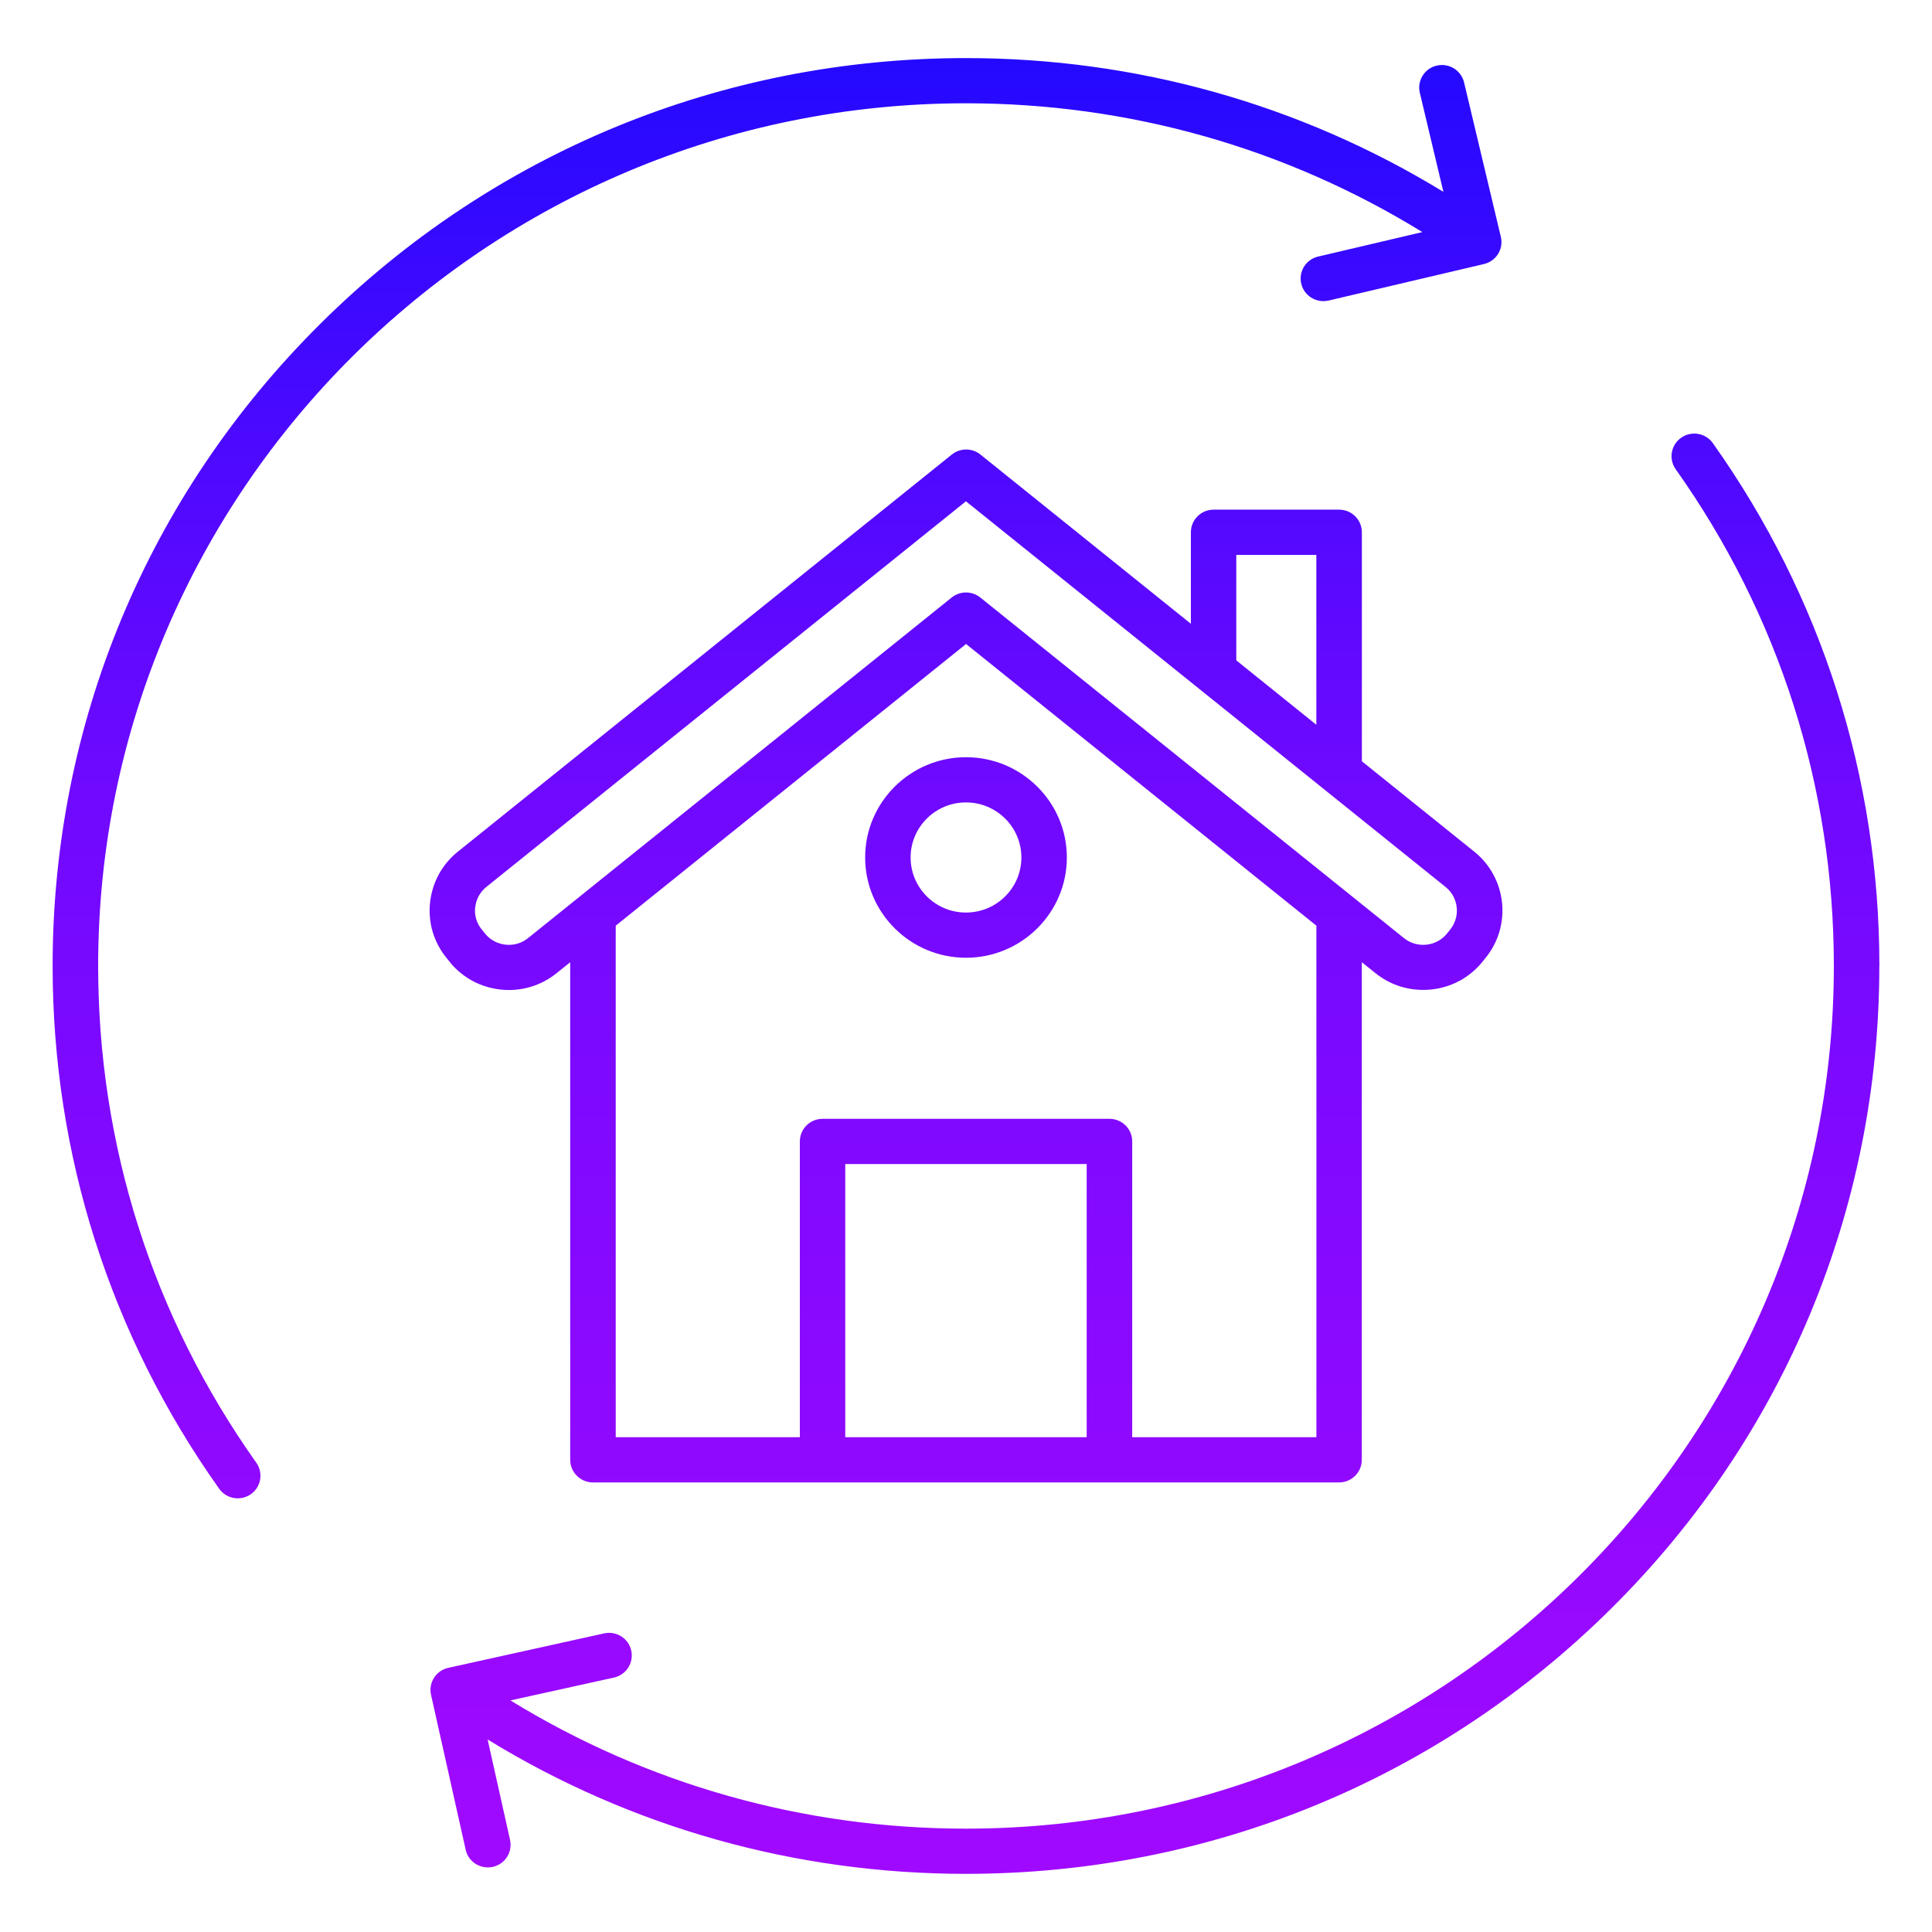
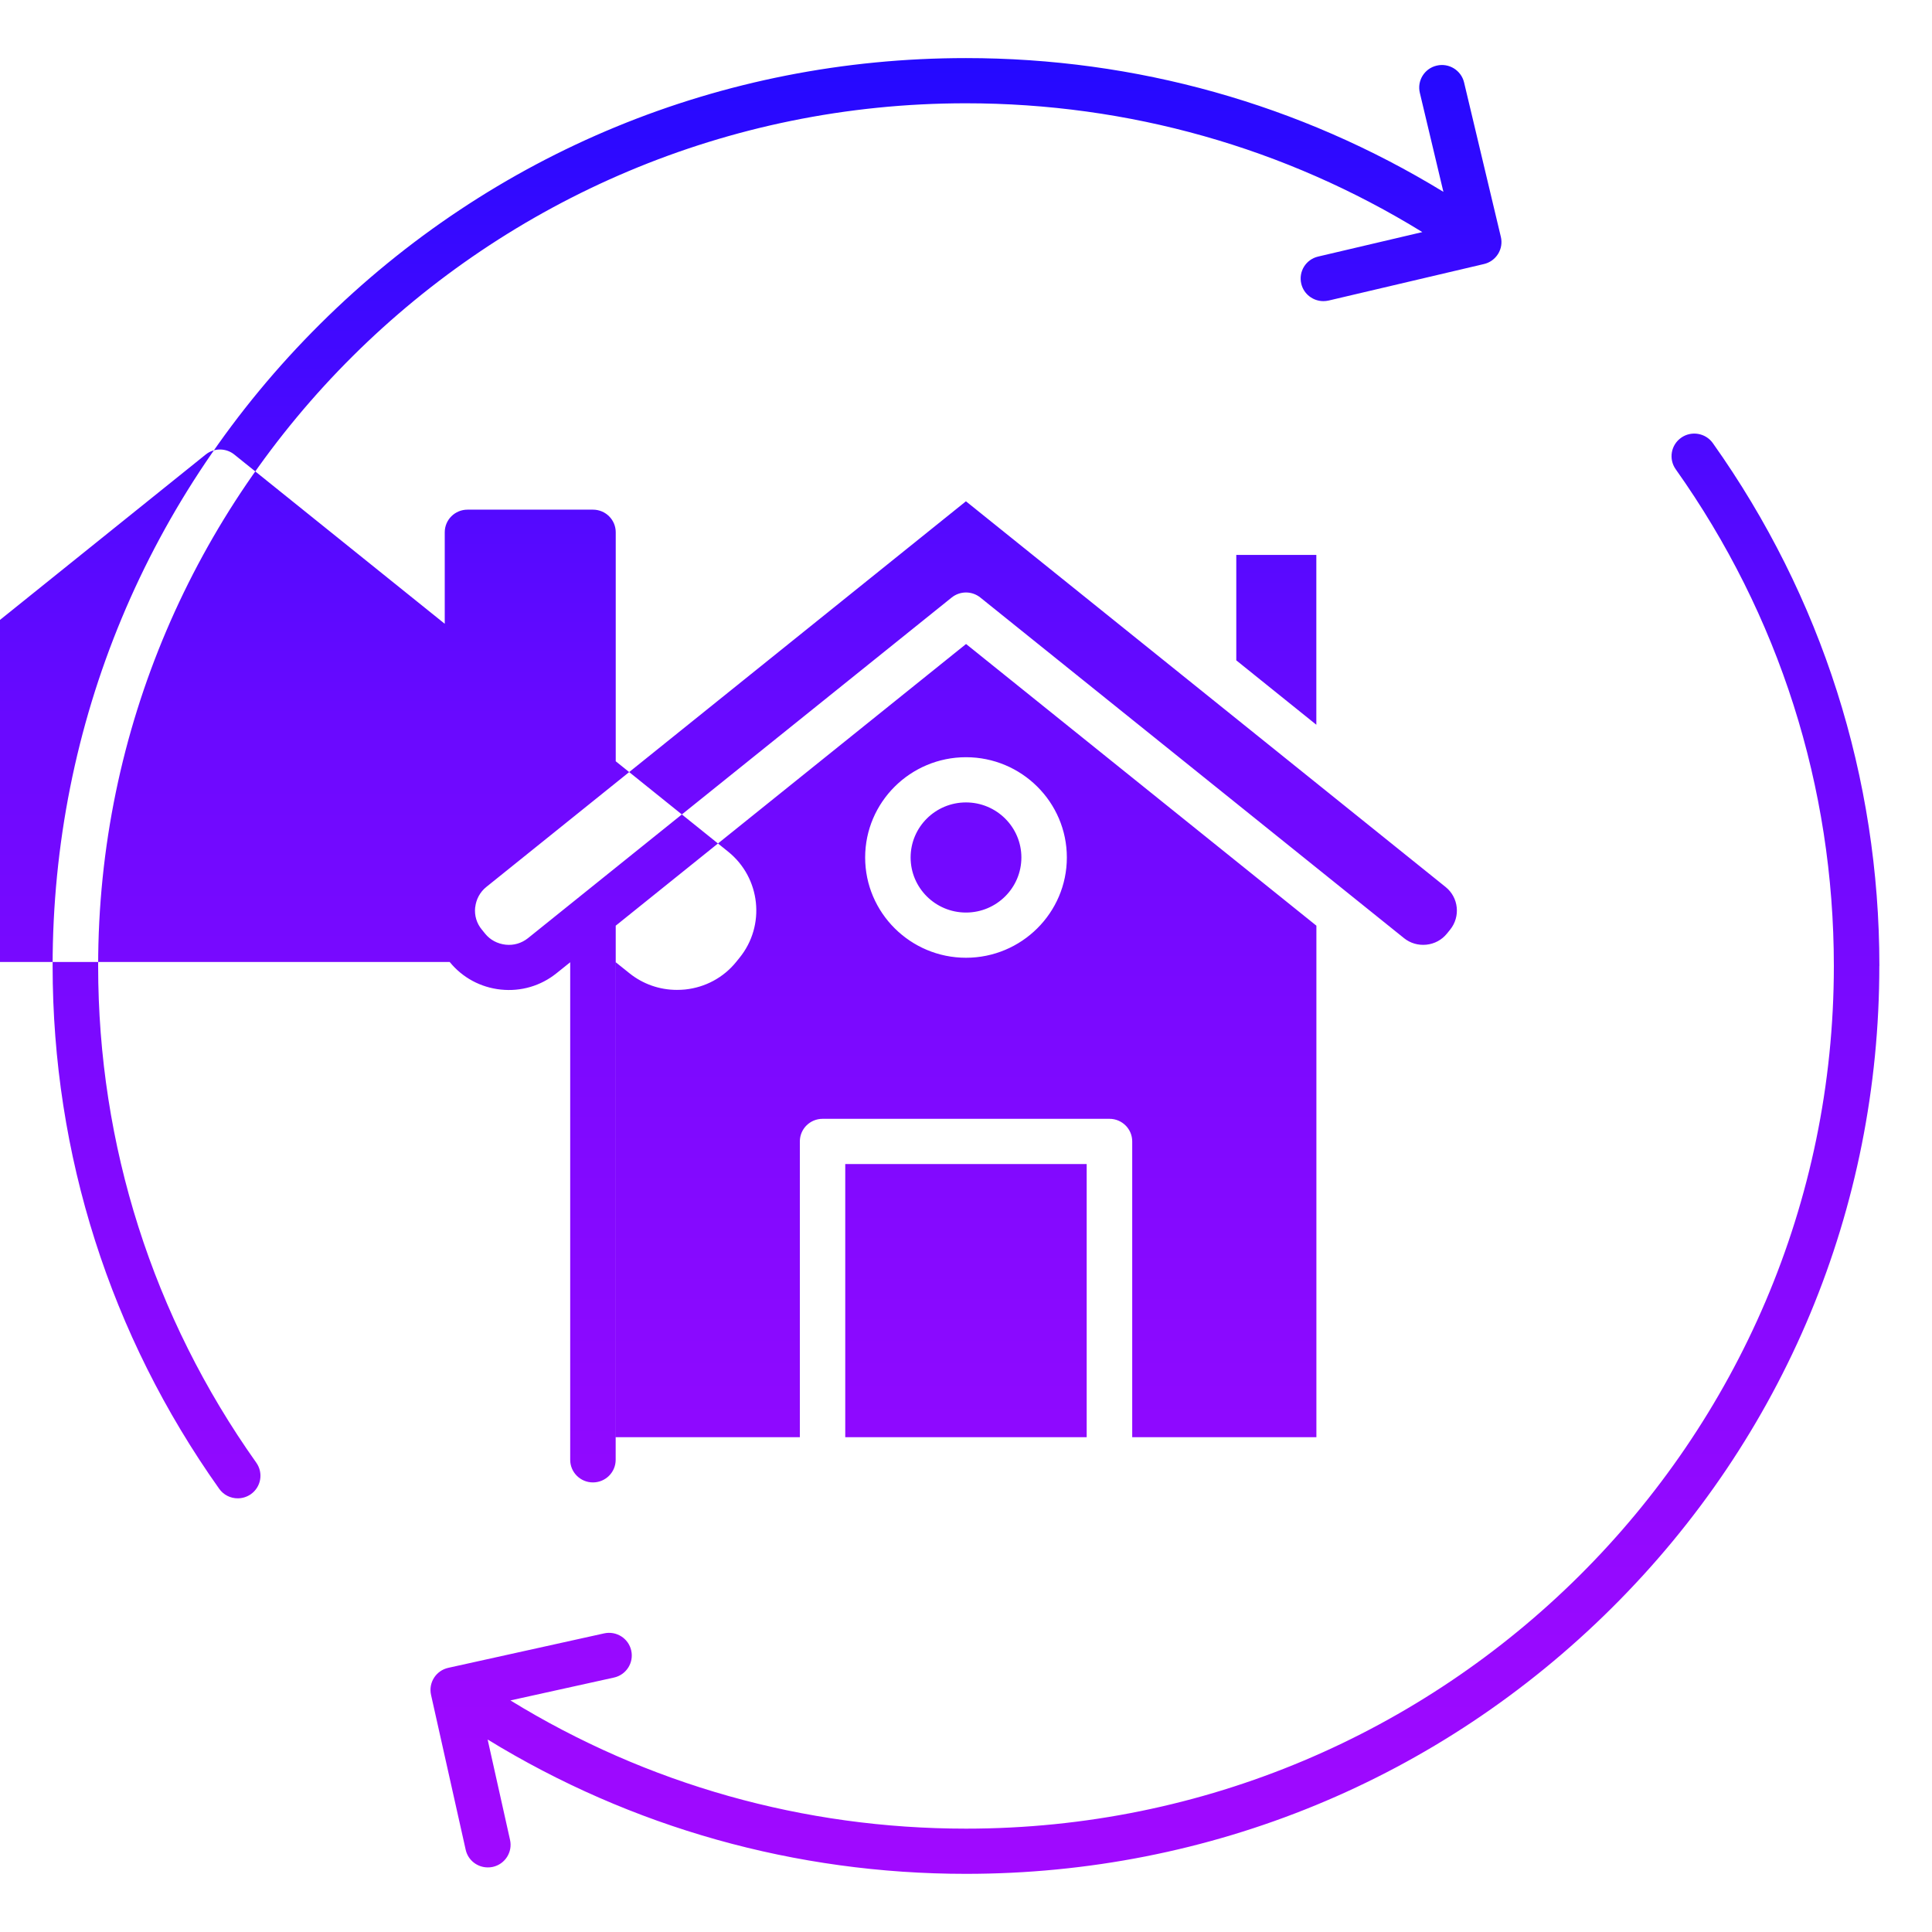
<svg xmlns="http://www.w3.org/2000/svg" id="Smartwatch" viewBox="0 0 300 300">
  <defs>
    <style>
      .cls-1 {
        fill: url(#New_Gradient_Swatch_4);
      }
    </style>
    <linearGradient id="New_Gradient_Swatch_4" data-name="New Gradient Swatch 4" x1="150" y1="638.29" x2="150" y2="920.24" gradientTransform="translate(0 929.26) scale(1 -1)" gradientUnits="userSpaceOnUse">
      <stop offset="0" stop-color="#a009ff" />
      <stop offset=".1" stop-color="#9a09ff" />
      <stop offset=".3" stop-color="#8a09ff" />
      <stop offset=".6" stop-color="#6f09ff" />
      <stop offset=".8" stop-color="#4a09ff" />
      <stop offset="1" stop-color="#2409ff" />
    </linearGradient>
  </defs>
-   <path class="cls-1" d="M69.83,149.38c1.98,2.43,4.8,3.95,7.93,4.28,3.14.33,6.21-.57,8.66-2.54l2.12-1.7v77.26c0,1.94,1.58,3.51,3.53,3.51h115.86c1.95,0,3.53-1.57,3.53-3.51v-77.27l2.12,1.7c2.11,1.7,4.7,2.6,7.39,2.6.42,0,.84-.02,1.27-.06,3.14-.33,5.96-1.85,7.93-4.28l.51-.63c4.09-5.02,3.3-12.42-1.75-16.49l-17.46-14.04v-35.56c0-1.94-1.58-3.51-3.53-3.51h-19.49c-1.95,0-3.53,1.57-3.53,3.51v14.21l-32.68-26.28c-1.29-1.04-3.15-1.04-4.44,0l-76.71,61.67c-2.45,1.97-3.97,4.77-4.31,7.89s.58,6.18,2.55,8.6l.51.63ZM168.74,223.17h-37.49v-42.42h37.49v42.42ZM204.4,223.17h-28.59v-45.93c0-1.94-1.58-3.51-3.53-3.51h-44.55c-1.95,0-3.53,1.57-3.53,3.51v45.93h-28.59v-79.43l54.4-43.74,54.4,43.74v79.44ZM191.97,86.17h12.43v26.37l-12.43-10v-16.37ZM73.79,140.89c.14-1.25.75-2.38,1.72-3.16l74.48-59.89,74.48,59.89c2.03,1.63,2.34,4.6.71,6.62l-.51.63c-.79.97-1.92,1.58-3.18,1.71-1.27.13-2.5-.23-3.47-1.01l-65.8-52.9c-.65-.52-1.44-.78-2.22-.78s-1.57.26-2.22.78l-65.8,52.9c-.98.78-2.21,1.15-3.47,1.01s-2.4-.74-3.18-1.71l-.51-.63c-.81-.97-1.17-2.2-1.04-3.45h0ZM134.34,133.15c0,8.58,7.03,15.57,15.66,15.57s15.66-6.98,15.66-15.57-7.03-15.57-15.66-15.57-15.66,6.98-15.66,15.57h0ZM158.6,133.15c0,4.71-3.85,8.55-8.6,8.55s-8.6-3.83-8.6-8.55,3.85-8.55,8.6-8.55,8.6,3.84,8.6,8.55ZM291.82,150c0,37.65-14.75,73.06-41.54,99.68-26.79,26.63-62.4,41.29-100.28,41.29-26.46,0-51.98-7.19-74.28-20.86l3.48,15.59c.42,1.9-.78,3.77-2.68,4.19-.26.06-.52.08-.77.08-1.62,0-3.08-1.11-3.44-2.75l-5.38-24.05c-.42-1.9.78-3.77,2.68-4.19l24.2-5.35c1.9-.42,3.79.77,4.21,2.67s-.78,3.77-2.68,4.19l-16.08,3.55c21.23,13.04,45.54,19.91,70.74,19.91,74.31,0,134.76-60.09,134.76-133.96,0-27.82-8.49-54.48-24.56-77.13-1.12-1.59-.74-3.77.85-4.89,1.59-1.12,3.8-.74,4.92.84,16.92,23.84,25.86,51.9,25.86,81.18h0ZM15.24,150c0,27.81,8.49,54.48,24.56,77.13,1.12,1.59.74,3.77-.85,4.89-.62.43-1.33.64-2.03.64-1.11,0-2.2-.51-2.89-1.49-16.92-23.84-25.86-51.9-25.86-81.18,0-37.65,14.75-73.06,41.54-99.68,26.79-26.63,62.4-41.29,100.28-41.29,26.4,0,51.87,7.16,74.14,20.77l-3.66-15.38c-.45-1.88.72-3.78,2.62-4.22,1.89-.45,3.8.72,4.25,2.61l5.71,23.98c.22.91.06,1.86-.43,2.65s-1.28,1.36-2.19,1.57l-24.12,5.67c-.27.06-.55.09-.82.09-1.6,0-3.05-1.09-3.43-2.7-.45-1.89.72-3.78,2.62-4.22l16.18-3.8c-21.27-13.1-45.62-20-70.88-20C75.69,16.04,15.24,76.14,15.24,150h0Z" />
+   <path class="cls-1" d="M69.83,149.38c1.98,2.43,4.8,3.95,7.93,4.28,3.14.33,6.21-.57,8.66-2.54l2.12-1.7v77.26c0,1.94,1.58,3.51,3.53,3.51c1.95,0,3.53-1.57,3.53-3.51v-77.27l2.12,1.7c2.11,1.7,4.7,2.6,7.39,2.6.42,0,.84-.02,1.27-.06,3.14-.33,5.96-1.85,7.93-4.28l.51-.63c4.09-5.02,3.3-12.42-1.75-16.49l-17.46-14.04v-35.56c0-1.94-1.58-3.51-3.53-3.51h-19.49c-1.95,0-3.53,1.57-3.53,3.51v14.21l-32.68-26.28c-1.29-1.04-3.15-1.04-4.44,0l-76.71,61.67c-2.45,1.97-3.97,4.77-4.31,7.89s.58,6.18,2.55,8.6l.51.63ZM168.74,223.17h-37.49v-42.42h37.49v42.42ZM204.4,223.17h-28.59v-45.93c0-1.94-1.58-3.51-3.53-3.51h-44.55c-1.95,0-3.53,1.57-3.53,3.51v45.93h-28.59v-79.43l54.4-43.74,54.4,43.74v79.44ZM191.97,86.17h12.43v26.37l-12.43-10v-16.37ZM73.79,140.89c.14-1.25.75-2.38,1.72-3.16l74.48-59.89,74.48,59.89c2.03,1.63,2.34,4.6.71,6.62l-.51.63c-.79.97-1.92,1.58-3.18,1.71-1.27.13-2.5-.23-3.47-1.01l-65.8-52.9c-.65-.52-1.44-.78-2.22-.78s-1.57.26-2.22.78l-65.8,52.9c-.98.78-2.21,1.15-3.47,1.01s-2.4-.74-3.18-1.71l-.51-.63c-.81-.97-1.17-2.2-1.04-3.45h0ZM134.34,133.15c0,8.58,7.03,15.57,15.66,15.57s15.66-6.98,15.66-15.57-7.03-15.57-15.66-15.57-15.66,6.98-15.66,15.57h0ZM158.6,133.15c0,4.71-3.85,8.55-8.6,8.55s-8.6-3.83-8.6-8.55,3.85-8.55,8.6-8.55,8.6,3.84,8.6,8.55ZM291.82,150c0,37.65-14.75,73.06-41.54,99.68-26.79,26.63-62.4,41.29-100.28,41.29-26.46,0-51.98-7.19-74.28-20.86l3.48,15.59c.42,1.9-.78,3.77-2.68,4.19-.26.06-.52.08-.77.08-1.62,0-3.08-1.11-3.44-2.75l-5.38-24.05c-.42-1.9.78-3.77,2.68-4.19l24.2-5.35c1.9-.42,3.79.77,4.21,2.67s-.78,3.77-2.68,4.19l-16.08,3.55c21.23,13.04,45.54,19.91,70.74,19.91,74.31,0,134.76-60.09,134.76-133.96,0-27.82-8.49-54.48-24.56-77.13-1.12-1.59-.74-3.77.85-4.89,1.59-1.12,3.8-.74,4.92.84,16.92,23.84,25.86,51.9,25.86,81.18h0ZM15.24,150c0,27.81,8.49,54.48,24.56,77.13,1.12,1.59.74,3.77-.85,4.89-.62.43-1.33.64-2.03.64-1.11,0-2.2-.51-2.89-1.49-16.92-23.84-25.86-51.9-25.86-81.18,0-37.65,14.75-73.06,41.54-99.68,26.79-26.63,62.4-41.29,100.28-41.29,26.4,0,51.87,7.16,74.14,20.77l-3.66-15.38c-.45-1.88.72-3.78,2.62-4.22,1.89-.45,3.8.72,4.25,2.61l5.71,23.98c.22.91.06,1.86-.43,2.65s-1.28,1.36-2.19,1.57l-24.12,5.67c-.27.06-.55.09-.82.09-1.6,0-3.05-1.09-3.43-2.7-.45-1.89.72-3.78,2.62-4.22l16.18-3.8c-21.27-13.1-45.62-20-70.88-20C75.69,16.04,15.24,76.14,15.24,150h0Z" />
</svg>